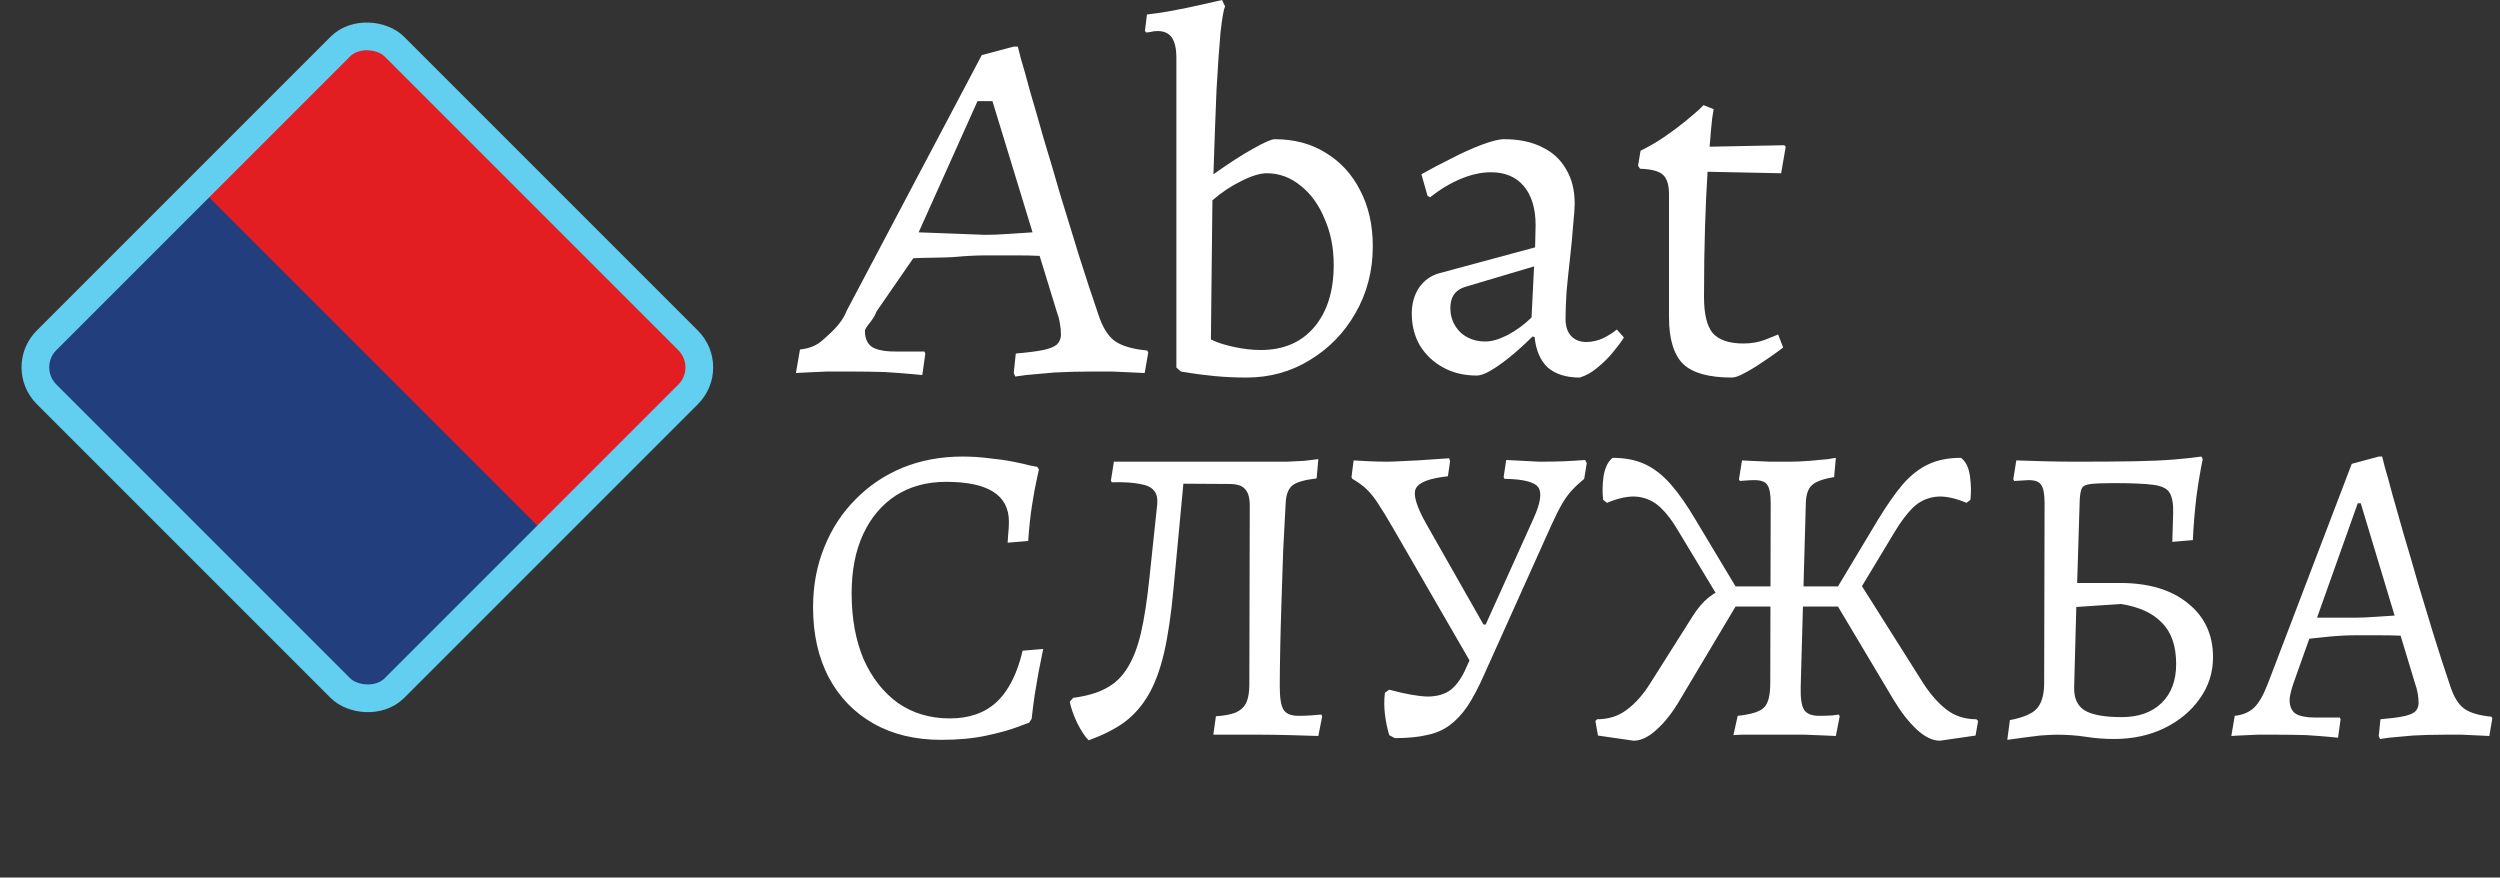
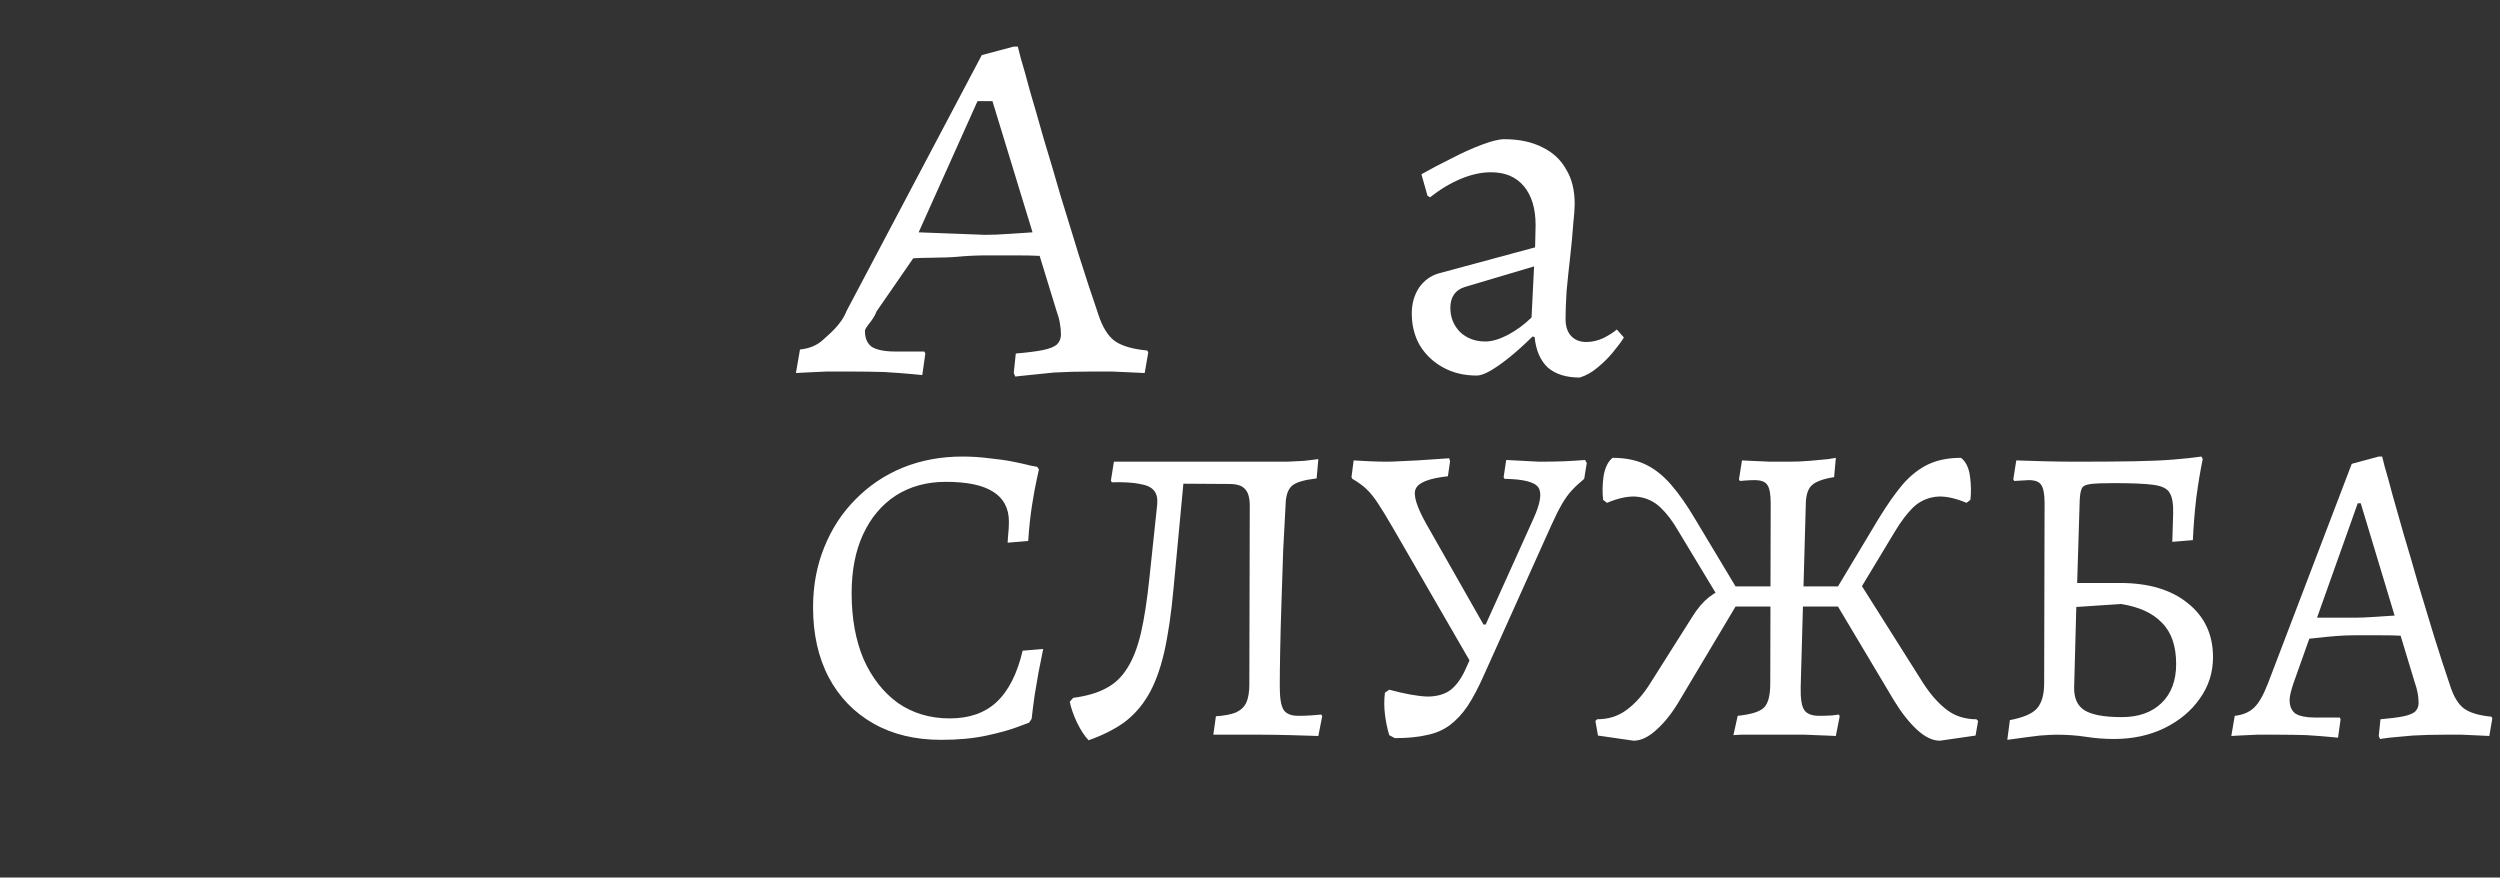
<svg xmlns="http://www.w3.org/2000/svg" width="245" height="86" viewBox="0 0 245 86" fill="none">
  <rect x="0" y="0" width="245" height="86" fill="#333333" stroke="none" />
-   <path d="M99.498 36.902L99.348 36.558L99.547 34.645C100.708 34.546 101.603 34.432 102.233 34.301C102.863 34.17 103.311 33.99 103.576 33.761C103.841 33.5 103.974 33.172 103.974 32.78C103.974 32.453 103.941 32.093 103.874 31.7C103.808 31.308 103.692 30.882 103.526 30.424L101.885 25.076C101.288 25.043 100.443 25.026 99.348 25.026C98.287 25.026 97.409 25.026 96.713 25.026C95.751 25.026 94.74 25.076 93.679 25.174C92.651 25.272 90.061 25.246 89.497 25.312L85.899 30.523C85.6 31.406 84.764 32.044 84.764 32.436C84.764 33.156 84.996 33.679 85.46 34.007C85.958 34.301 86.72 34.448 87.748 34.448H90.583L90.683 34.645L90.384 36.755C90.384 36.755 90.036 36.722 89.34 36.657C88.643 36.591 87.765 36.526 86.704 36.46C85.643 36.428 84.565 36.411 83.471 36.411C82.675 36.411 81.846 36.411 80.984 36.411C80.155 36.444 79.442 36.477 78.846 36.509C78.282 36.542 78 36.558 78 36.558L78.398 34.252C79.326 34.154 80.072 33.843 80.636 33.32C81.2 32.796 82.434 31.848 82.964 30.474L96.215 5.398L99.348 4.564H99.746C99.746 4.564 99.846 4.956 100.045 5.741C100.277 6.494 100.575 7.557 100.94 8.931C101.338 10.272 101.785 11.826 102.283 13.593C102.813 15.327 103.36 17.175 103.924 19.138C104.521 21.101 105.134 23.096 105.764 25.125C106.394 27.12 107.024 29.034 107.654 30.866C108.052 32.077 108.583 32.927 109.246 33.418C109.942 33.908 111.003 34.219 112.429 34.35L112.528 34.546L112.18 36.558C112.18 36.558 111.849 36.542 111.185 36.509C110.555 36.477 109.826 36.444 108.997 36.411C108.168 36.411 107.472 36.411 106.908 36.411C105.648 36.411 104.438 36.444 103.278 36.509C102.15 36.607 101.238 36.689 100.542 36.755C99.846 36.853 99.498 36.902 99.498 36.902ZM90.027 22.769L96.563 23.015C97.226 23.015 98.022 22.982 98.951 22.916C99.879 22.851 100.625 22.802 101.189 22.769L97.26 9.912H95.796L90.027 22.769Z" fill="white" />
-   <path d="M122.15 37C121.056 37 120.011 36.951 119.016 36.853C118.055 36.755 117.259 36.657 116.629 36.558C116.032 36.46 115.734 36.411 115.734 36.411L115.286 36.019V5.692C115.286 4.776 115.137 4.106 114.839 3.68C114.54 3.255 114.076 3.042 113.446 3.042C113.181 3.042 112.932 3.075 112.7 3.141C112.468 3.173 112.352 3.19 112.352 3.19L112.203 3.042L112.402 1.423C113.264 1.325 114.126 1.194 114.988 1.031C115.85 0.867 116.646 0.703 117.375 0.54C118.105 0.376 118.685 0.245 119.116 0.147C119.547 0.049 119.762 0 119.762 0L120.061 0.638C119.928 0.867 119.779 1.701 119.613 3.141C119.481 4.58 119.348 6.494 119.215 8.882C119.116 11.27 119.016 14.002 118.917 17.077C120.442 15.997 121.735 15.163 122.796 14.574C123.89 13.953 124.603 13.642 124.935 13.642C126.825 13.642 128.483 14.084 129.908 14.967C131.367 15.85 132.495 17.077 133.29 18.647C134.119 20.218 134.534 22.049 134.534 24.143C134.534 26.531 133.97 28.707 132.843 30.67C131.749 32.6 130.257 34.138 128.367 35.282C126.51 36.428 124.438 37 122.15 37ZM123.542 34.301C125.764 34.301 127.505 33.565 128.764 32.093C130.058 30.588 130.704 28.543 130.704 25.959C130.704 24.291 130.406 22.786 129.809 21.444C129.245 20.07 128.466 18.991 127.471 18.206C126.477 17.388 125.366 16.979 124.139 16.979C123.476 16.979 122.63 17.241 121.603 17.764C120.608 18.255 119.68 18.876 118.817 19.629L118.668 33.271C119.265 33.565 120.028 33.81 120.956 34.007C121.884 34.203 122.747 34.301 123.542 34.301Z" fill="white" />
+   <path d="M99.498 36.902L99.348 36.558L99.547 34.645C100.708 34.546 101.603 34.432 102.233 34.301C102.863 34.17 103.311 33.99 103.576 33.761C103.841 33.5 103.974 33.172 103.974 32.78C103.974 32.453 103.941 32.093 103.874 31.7C103.808 31.308 103.692 30.882 103.526 30.424L101.885 25.076C101.288 25.043 100.443 25.026 99.348 25.026C98.287 25.026 97.409 25.026 96.713 25.026C95.751 25.026 94.74 25.076 93.679 25.174C92.651 25.272 90.061 25.246 89.497 25.312L85.899 30.523C85.6 31.406 84.764 32.044 84.764 32.436C84.764 33.156 84.996 33.679 85.46 34.007C85.958 34.301 86.72 34.448 87.748 34.448H90.583L90.683 34.645L90.384 36.755C90.384 36.755 90.036 36.722 89.34 36.657C88.643 36.591 87.765 36.526 86.704 36.46C85.643 36.428 84.565 36.411 83.471 36.411C82.675 36.411 81.846 36.411 80.984 36.411C80.155 36.444 79.442 36.477 78.846 36.509C78.282 36.542 78 36.558 78 36.558L78.398 34.252C79.326 34.154 80.072 33.843 80.636 33.32C81.2 32.796 82.434 31.848 82.964 30.474L96.215 5.398L99.348 4.564H99.746C99.746 4.564 99.846 4.956 100.045 5.741C100.277 6.494 100.575 7.557 100.94 8.931C101.338 10.272 101.785 11.826 102.283 13.593C102.813 15.327 103.36 17.175 103.924 19.138C104.521 21.101 105.134 23.096 105.764 25.125C106.394 27.12 107.024 29.034 107.654 30.866C108.052 32.077 108.583 32.927 109.246 33.418C109.942 33.908 111.003 34.219 112.429 34.35L112.528 34.546L112.18 36.558C112.18 36.558 111.849 36.542 111.185 36.509C110.555 36.477 109.826 36.444 108.997 36.411C108.168 36.411 107.472 36.411 106.908 36.411C105.648 36.411 104.438 36.444 103.278 36.509C99.846 36.853 99.498 36.902 99.498 36.902ZM90.027 22.769L96.563 23.015C97.226 23.015 98.022 22.982 98.951 22.916C99.879 22.851 100.625 22.802 101.189 22.769L97.26 9.912H95.796L90.027 22.769Z" fill="white" />
  <path d="M154.816 37C153.49 37 152.446 36.673 151.683 36.019C150.954 35.332 150.523 34.334 150.39 33.025L150.191 32.976C149.395 33.761 148.633 34.448 147.903 35.037C147.207 35.593 146.577 36.035 146.013 36.362C145.483 36.657 145.052 36.804 144.72 36.804C143.493 36.804 142.399 36.542 141.438 36.019C140.476 35.495 139.713 34.775 139.15 33.859C138.619 32.943 138.354 31.897 138.354 30.719C138.354 29.77 138.586 28.936 139.05 28.216C139.548 27.497 140.194 27.022 140.99 26.793L150.44 24.241L150.489 22.082C150.489 20.447 150.108 19.171 149.346 18.255C148.583 17.339 147.505 16.881 146.113 16.881C145.184 16.881 144.206 17.093 143.178 17.519C142.151 17.944 141.139 18.549 140.145 19.334L139.896 19.187L139.299 17.077C140.161 16.586 141.123 16.079 142.184 15.556C143.245 15 144.256 14.542 145.218 14.182C146.179 13.822 146.909 13.642 147.406 13.642C148.865 13.642 150.108 13.904 151.136 14.427C152.164 14.918 152.943 15.637 153.474 16.586C154.037 17.502 154.319 18.631 154.319 19.972C154.319 20.397 154.269 21.084 154.17 22.033C154.104 22.982 154.004 24.045 153.871 25.223C153.739 26.368 153.623 27.48 153.523 28.56C153.457 29.639 153.424 30.539 153.424 31.259C153.424 31.978 153.606 32.535 153.971 32.927C154.336 33.32 154.833 33.516 155.463 33.516C156.027 33.516 156.59 33.385 157.154 33.123C157.718 32.829 158.149 32.551 158.447 32.289L159.143 33.074C158.878 33.5 158.513 33.99 158.049 34.546C157.618 35.07 157.121 35.561 156.557 36.019C156.027 36.477 155.446 36.804 154.816 37ZM145.566 33.467C146.196 33.467 146.925 33.254 147.754 32.829C148.616 32.371 149.395 31.798 150.092 31.111L150.34 26.106L143.576 28.118C142.615 28.413 142.134 29.099 142.134 30.179C142.134 31.095 142.449 31.88 143.079 32.535C143.742 33.156 144.571 33.467 145.566 33.467Z" fill="white" />
-   <path d="M169.728 37C167.473 37 165.882 36.558 164.953 35.675C164.025 34.759 163.561 33.221 163.561 31.062V18.991C163.561 18.107 163.362 17.486 162.964 17.126C162.566 16.766 161.82 16.57 160.726 16.537L160.527 16.243L160.776 14.771C161.571 14.378 162.334 13.936 163.064 13.446C163.826 12.922 164.489 12.431 165.053 11.973C165.65 11.483 166.114 11.09 166.446 10.796C166.777 10.469 166.943 10.305 166.943 10.305L167.938 10.698C167.938 10.698 167.888 11.008 167.788 11.63C167.722 12.252 167.639 13.168 167.54 14.378L174.851 14.231L175 14.378L174.552 16.979L167.341 16.832C167.241 18.369 167.158 20.168 167.092 22.229C167.026 24.291 166.993 26.581 166.993 29.099C166.993 30.768 167.274 31.946 167.838 32.633C168.435 33.32 169.446 33.663 170.872 33.663C171.701 33.663 172.464 33.516 173.16 33.221C173.889 32.927 174.254 32.78 174.254 32.78L174.751 34.056C174.751 34.056 174.552 34.203 174.155 34.497C173.757 34.792 173.259 35.135 172.662 35.528C172.099 35.92 171.535 36.264 170.971 36.558C170.441 36.853 170.026 37 169.728 37Z" fill="white" />
  <path d="M92.238 72.504C89.69 72.504 87.478 71.972 85.602 70.908C83.726 69.844 82.27 68.346 81.234 66.414C80.198 64.454 79.68 62.158 79.68 59.526C79.68 57.398 80.044 55.438 80.772 53.646C81.5 51.826 82.522 50.258 83.838 48.942C85.154 47.598 86.694 46.562 88.458 45.834C90.25 45.106 92.21 44.742 94.338 44.742C95.206 44.742 96.074 44.798 96.942 44.91C97.81 44.994 98.594 45.106 99.294 45.246C99.994 45.386 100.554 45.512 100.974 45.624C101.422 45.708 101.646 45.75 101.646 45.75L101.814 46.002C101.814 46.002 101.744 46.324 101.604 46.968C101.464 47.584 101.31 48.424 101.142 49.488C100.974 50.552 100.848 51.728 100.764 53.016L98.748 53.184C98.748 53.184 98.762 52.96 98.79 52.512C98.846 52.036 98.874 51.574 98.874 51.126C98.874 49.81 98.356 48.83 97.32 48.186C96.312 47.542 94.772 47.22 92.7 47.22C90.824 47.22 89.186 47.668 87.786 48.564C86.414 49.46 85.35 50.72 84.594 52.344C83.838 53.968 83.46 55.9 83.46 58.14C83.46 60.604 83.852 62.76 84.636 64.608C85.448 66.428 86.568 67.856 87.996 68.892C89.452 69.9 91.146 70.404 93.078 70.404C94.982 70.404 96.508 69.872 97.656 68.808C98.832 67.716 99.686 66.036 100.218 63.768L102.234 63.6C102.234 63.6 102.192 63.81 102.108 64.23C102.024 64.65 101.912 65.21 101.772 65.91C101.66 66.582 101.534 67.324 101.394 68.136C101.282 68.92 101.184 69.69 101.1 70.446L100.848 70.824C100.848 70.824 100.47 70.964 99.714 71.244C98.986 71.524 97.978 71.804 96.69 72.084C95.402 72.364 93.918 72.504 92.238 72.504ZM106.685 72.546C106.321 72.182 105.943 71.608 105.551 70.824C105.187 70.04 104.949 69.354 104.837 68.766L105.173 68.388C106.461 68.22 107.525 67.912 108.365 67.464C109.233 67.016 109.933 66.358 110.465 65.49C111.025 64.622 111.473 63.474 111.809 62.046C112.145 60.59 112.425 58.77 112.649 56.586L113.405 49.446C113.461 48.858 113.363 48.41 113.111 48.102C112.859 47.766 112.397 47.542 111.725 47.43C111.053 47.29 110.129 47.234 108.953 47.262L108.869 47.094L109.163 45.246H124.367C124.955 45.246 125.543 45.246 126.131 45.246C126.719 45.218 127.279 45.19 127.811 45.162C128.343 45.106 128.805 45.05 129.197 44.994L129.029 46.884C127.853 47.024 127.069 47.248 126.677 47.556C126.285 47.864 126.061 48.396 126.005 49.152C125.921 50.608 125.837 52.19 125.753 53.898C125.697 55.578 125.641 57.272 125.585 58.98C125.529 60.66 125.487 62.228 125.459 63.684C125.431 65.112 125.417 66.316 125.417 67.296C125.417 68.416 125.543 69.172 125.795 69.564C126.047 69.956 126.537 70.152 127.265 70.152C127.657 70.152 128.063 70.138 128.483 70.11C128.903 70.082 129.239 70.054 129.491 70.026L129.575 70.194L129.197 72.126C128.441 72.098 127.517 72.07 126.425 72.042C125.333 72.014 124.423 72 123.695 72H118.907L119.159 70.194C119.999 70.138 120.657 70.012 121.133 69.816C121.609 69.592 121.945 69.27 122.141 68.85C122.337 68.402 122.435 67.814 122.435 67.086L122.477 49.572C122.477 48.788 122.323 48.242 122.015 47.934C121.735 47.598 121.231 47.43 120.503 47.43L113.867 47.388L116.051 46.548L115.001 57.72C114.777 60.184 114.469 62.27 114.077 63.978C113.685 65.658 113.167 67.044 112.523 68.136C111.879 69.228 111.081 70.124 110.129 70.824C109.177 71.496 108.029 72.07 106.685 72.546ZM144.626 65.784L136.52 51.756C135.904 50.692 135.4 49.866 135.008 49.278C134.616 48.69 134.238 48.228 133.874 47.892C133.51 47.556 133.062 47.234 132.53 46.926L132.446 46.758L132.656 45.12C133.048 45.148 133.566 45.176 134.21 45.204C134.854 45.232 135.428 45.246 135.932 45.246C136.268 45.246 136.66 45.232 137.108 45.204C137.556 45.176 138.158 45.148 138.914 45.12C139.698 45.064 140.734 44.994 142.022 44.91L142.106 45.204L141.896 46.674C140.076 46.87 139.026 47.276 138.746 47.892C138.466 48.48 138.816 49.642 139.796 51.378L145.382 61.206H146.684L144.626 65.784ZM136.142 72.042C135.946 71.37 135.806 70.684 135.722 69.984C135.638 69.284 135.638 68.584 135.722 67.884L136.142 67.59C137.71 68.01 138.956 68.234 139.88 68.262C140.832 68.262 141.602 68.038 142.19 67.59C142.778 67.114 143.282 66.386 143.702 65.406L150.296 50.79C150.968 49.306 151.122 48.298 150.758 47.766C150.394 47.234 149.288 46.954 147.44 46.926L147.356 46.758L147.608 45.078L150.842 45.246C151.822 45.246 152.634 45.232 153.278 45.204C153.95 45.176 154.636 45.134 155.336 45.078L155.504 45.372L155.252 46.926C154.776 47.318 154.37 47.696 154.034 48.06C153.698 48.424 153.376 48.872 153.068 49.404C152.76 49.936 152.41 50.636 152.018 51.504L145.424 66.162C144.892 67.366 144.36 68.374 143.828 69.186C143.296 69.97 142.708 70.6 142.064 71.076C141.42 71.552 140.664 71.874 139.796 72.042C138.956 72.238 137.92 72.336 136.688 72.336L136.142 72.042ZM160.088 72.588L156.602 72.084L156.35 70.656L156.518 70.488C157.638 70.488 158.604 70.18 159.416 69.564C160.256 68.948 161.026 68.08 161.726 66.96L165.842 60.45C166.346 59.638 166.878 59.008 167.438 58.56C168.026 58.084 168.712 57.72 169.496 57.468H181.088L181.718 56.25L188.48 66.96C189.208 68.08 189.978 68.948 190.79 69.564C191.602 70.18 192.568 70.488 193.688 70.488L193.856 70.656L193.604 72.084L190.118 72.588C189.39 72.588 188.634 72.224 187.85 71.496C187.066 70.768 186.31 69.802 185.582 68.598L180.122 59.442H170.084L164.624 68.598C163.924 69.802 163.168 70.768 162.356 71.496C161.572 72.224 160.816 72.588 160.088 72.588ZM168.992 59.526L164.456 52.008C163.924 51.084 163.35 50.328 162.734 49.74C162.118 49.152 161.39 48.802 160.55 48.69C159.71 48.578 158.688 48.774 157.484 49.278L157.106 48.984C157.022 48.256 157.036 47.486 157.148 46.674C157.288 45.834 157.582 45.232 158.03 44.868C159.262 44.868 160.326 45.078 161.222 45.498C162.118 45.918 162.958 46.576 163.742 47.472C164.526 48.368 165.338 49.53 166.178 50.958L170.714 58.518L168.992 59.526ZM169.874 72.042L170.294 70.152C171.61 70.012 172.464 69.746 172.856 69.354C173.276 68.962 173.486 68.164 173.486 66.96L173.528 49.32C173.528 48.424 173.416 47.822 173.192 47.514C172.996 47.206 172.576 47.052 171.932 47.052C171.68 47.052 171.372 47.066 171.008 47.094C170.672 47.122 170.504 47.136 170.504 47.136L170.42 46.968L170.714 45.12C170.714 45.12 170.994 45.134 171.554 45.162C172.114 45.19 172.758 45.218 173.486 45.246C174.214 45.246 174.844 45.246 175.376 45.246C175.992 45.246 176.65 45.218 177.35 45.162C178.05 45.106 178.652 45.05 179.156 44.994C179.66 44.91 179.912 44.868 179.912 44.868L179.744 46.758C178.68 46.926 177.952 47.192 177.56 47.556C177.196 47.892 177 48.466 176.972 49.278L176.468 67.296C176.44 68.416 176.552 69.172 176.804 69.564C177.056 69.956 177.56 70.152 178.316 70.152C178.736 70.152 179.156 70.138 179.576 70.11C179.996 70.054 180.206 70.026 180.206 70.026L180.29 70.194L179.912 72.126C179.912 72.126 179.604 72.112 178.988 72.084C178.4 72.056 177.7 72.028 176.888 72C176.076 72 175.348 72 174.704 72C174.004 72 173.276 72 172.52 72C171.792 72 171.162 72 170.63 72C170.126 72.028 169.874 72.042 169.874 72.042ZM181.214 59.526L179.492 58.518L184.028 50.958C184.896 49.53 185.708 48.368 186.464 47.472C187.248 46.576 188.088 45.918 188.984 45.498C189.88 45.078 190.944 44.868 192.176 44.868C192.652 45.232 192.946 45.834 193.058 46.674C193.17 47.486 193.184 48.256 193.1 48.984L192.722 49.278C191.518 48.774 190.496 48.578 189.656 48.69C188.816 48.802 188.088 49.152 187.472 49.74C186.884 50.328 186.31 51.084 185.75 52.008L181.214 59.526ZM207.173 72.42C206.249 72.42 205.339 72.35 204.443 72.21C203.547 72.07 202.567 72 201.503 72C201.195 72 200.663 72.028 199.907 72.084C199.179 72.168 198.115 72.308 196.715 72.504L196.967 70.572C198.283 70.32 199.165 69.942 199.613 69.438C200.089 68.906 200.327 68.08 200.327 66.96L200.369 49.32C200.369 48.424 200.257 47.822 200.033 47.514C199.837 47.206 199.431 47.052 198.815 47.052L197.387 47.136L197.303 46.968L197.597 45.12C198.325 45.148 199.235 45.176 200.327 45.204C201.419 45.232 202.427 45.246 203.351 45.246C205.703 45.246 207.649 45.232 209.189 45.204C210.729 45.176 212.003 45.12 213.011 45.036C214.047 44.952 214.957 44.854 215.741 44.742L215.867 44.994C215.643 46.058 215.433 47.318 215.237 48.774C215.069 50.23 214.957 51.616 214.901 52.932L212.885 53.1L212.969 50.328C212.997 49.404 212.885 48.732 212.633 48.312C212.409 47.892 211.877 47.626 211.037 47.514C210.225 47.402 208.937 47.346 207.173 47.346C206.137 47.346 205.381 47.374 204.905 47.43C204.429 47.486 204.135 47.626 204.023 47.85C203.911 48.074 203.841 48.452 203.813 48.984L203.561 57.132H207.761C210.561 57.132 212.773 57.79 214.397 59.106C216.049 60.422 216.875 62.186 216.875 64.398C216.875 65.91 216.441 67.268 215.573 68.472C214.733 69.676 213.571 70.642 212.087 71.37C210.631 72.07 208.993 72.42 207.173 72.42ZM207.929 70.278C209.581 70.278 210.883 69.816 211.835 68.892C212.787 67.968 213.263 66.694 213.263 65.07C213.263 63.306 212.801 61.962 211.877 61.038C210.981 60.086 209.637 59.47 207.845 59.19L203.477 59.484L203.267 67.338C203.239 68.402 203.575 69.158 204.275 69.606C205.003 70.054 206.221 70.278 207.929 70.278ZM233.243 72.42L233.117 72.126L233.285 70.488C234.265 70.404 235.021 70.306 235.553 70.194C236.085 70.082 236.463 69.928 236.687 69.732C236.911 69.508 237.023 69.228 237.023 68.892C237.023 68.612 236.995 68.304 236.939 67.968C236.883 67.632 236.785 67.268 236.645 66.876L235.259 62.298C234.755 62.27 234.041 62.256 233.117 62.256C232.221 62.256 231.479 62.256 230.891 62.256C230.079 62.256 229.225 62.298 228.329 62.382C227.461 62.466 226.789 62.536 226.313 62.592L224.759 66.96C224.507 67.716 224.381 68.262 224.381 68.598C224.381 69.214 224.577 69.662 224.969 69.942C225.389 70.194 226.033 70.32 226.901 70.32H229.295L229.379 70.488L229.127 72.294C229.127 72.294 228.833 72.266 228.245 72.21C227.657 72.154 226.915 72.098 226.019 72.042C225.123 72.014 224.213 72 223.289 72C222.617 72 221.917 72 221.189 72C220.489 72.028 219.887 72.056 219.383 72.084C218.907 72.112 218.669 72.126 218.669 72.126L219.005 70.152C219.789 70.068 220.419 69.802 220.895 69.354C221.371 68.906 221.833 68.094 222.281 66.918L230.471 45.456L233.117 44.742H233.453C233.453 44.742 233.537 45.078 233.705 45.75C233.901 46.394 234.153 47.304 234.461 48.48C234.797 49.628 235.175 50.958 235.595 52.47C236.043 53.954 236.505 55.536 236.981 57.216C237.485 58.896 238.003 60.604 238.535 62.34C239.067 64.048 239.599 65.686 240.131 67.254C240.467 68.29 240.915 69.018 241.475 69.438C242.063 69.858 242.959 70.124 244.163 70.236L244.247 70.404L243.953 72.126C243.953 72.126 243.673 72.112 243.113 72.084C242.581 72.056 241.965 72.028 241.265 72C240.565 72 239.977 72 239.501 72C238.437 72 237.415 72.028 236.435 72.084C235.483 72.168 234.713 72.238 234.125 72.294C233.537 72.378 233.243 72.42 233.243 72.42ZM227.069 60.534H230.765C231.325 60.534 231.997 60.506 232.781 60.45C233.565 60.394 234.195 60.352 234.671 60.324L231.353 49.32H231.059L227.069 60.534Z" fill="white" />
-   <path d="M18.766 17.884L32.274 4.376C34.262 2.388 37.486 2.388 39.474 4.376L67.502 32.404C69.49 34.392 69.49 37.616 67.502 39.605L53.994 53.113L18.766 17.884Z" fill="#E31E23" />
-   <path d="M54.301 53.147L40.793 66.655C38.804 68.643 35.58 68.643 33.592 66.655L5.654 38.717C3.666 36.729 3.666 33.505 5.654 31.516L19.162 18.008L54.301 53.147Z" fill="#223E7C" />
-   <rect x="1.92" y="35.996" width="48.19" height="48.202" rx="3.734" transform="rotate(-45 1.92 35.996)" stroke="#62CEF0" stroke-width="2.716" />
</svg>